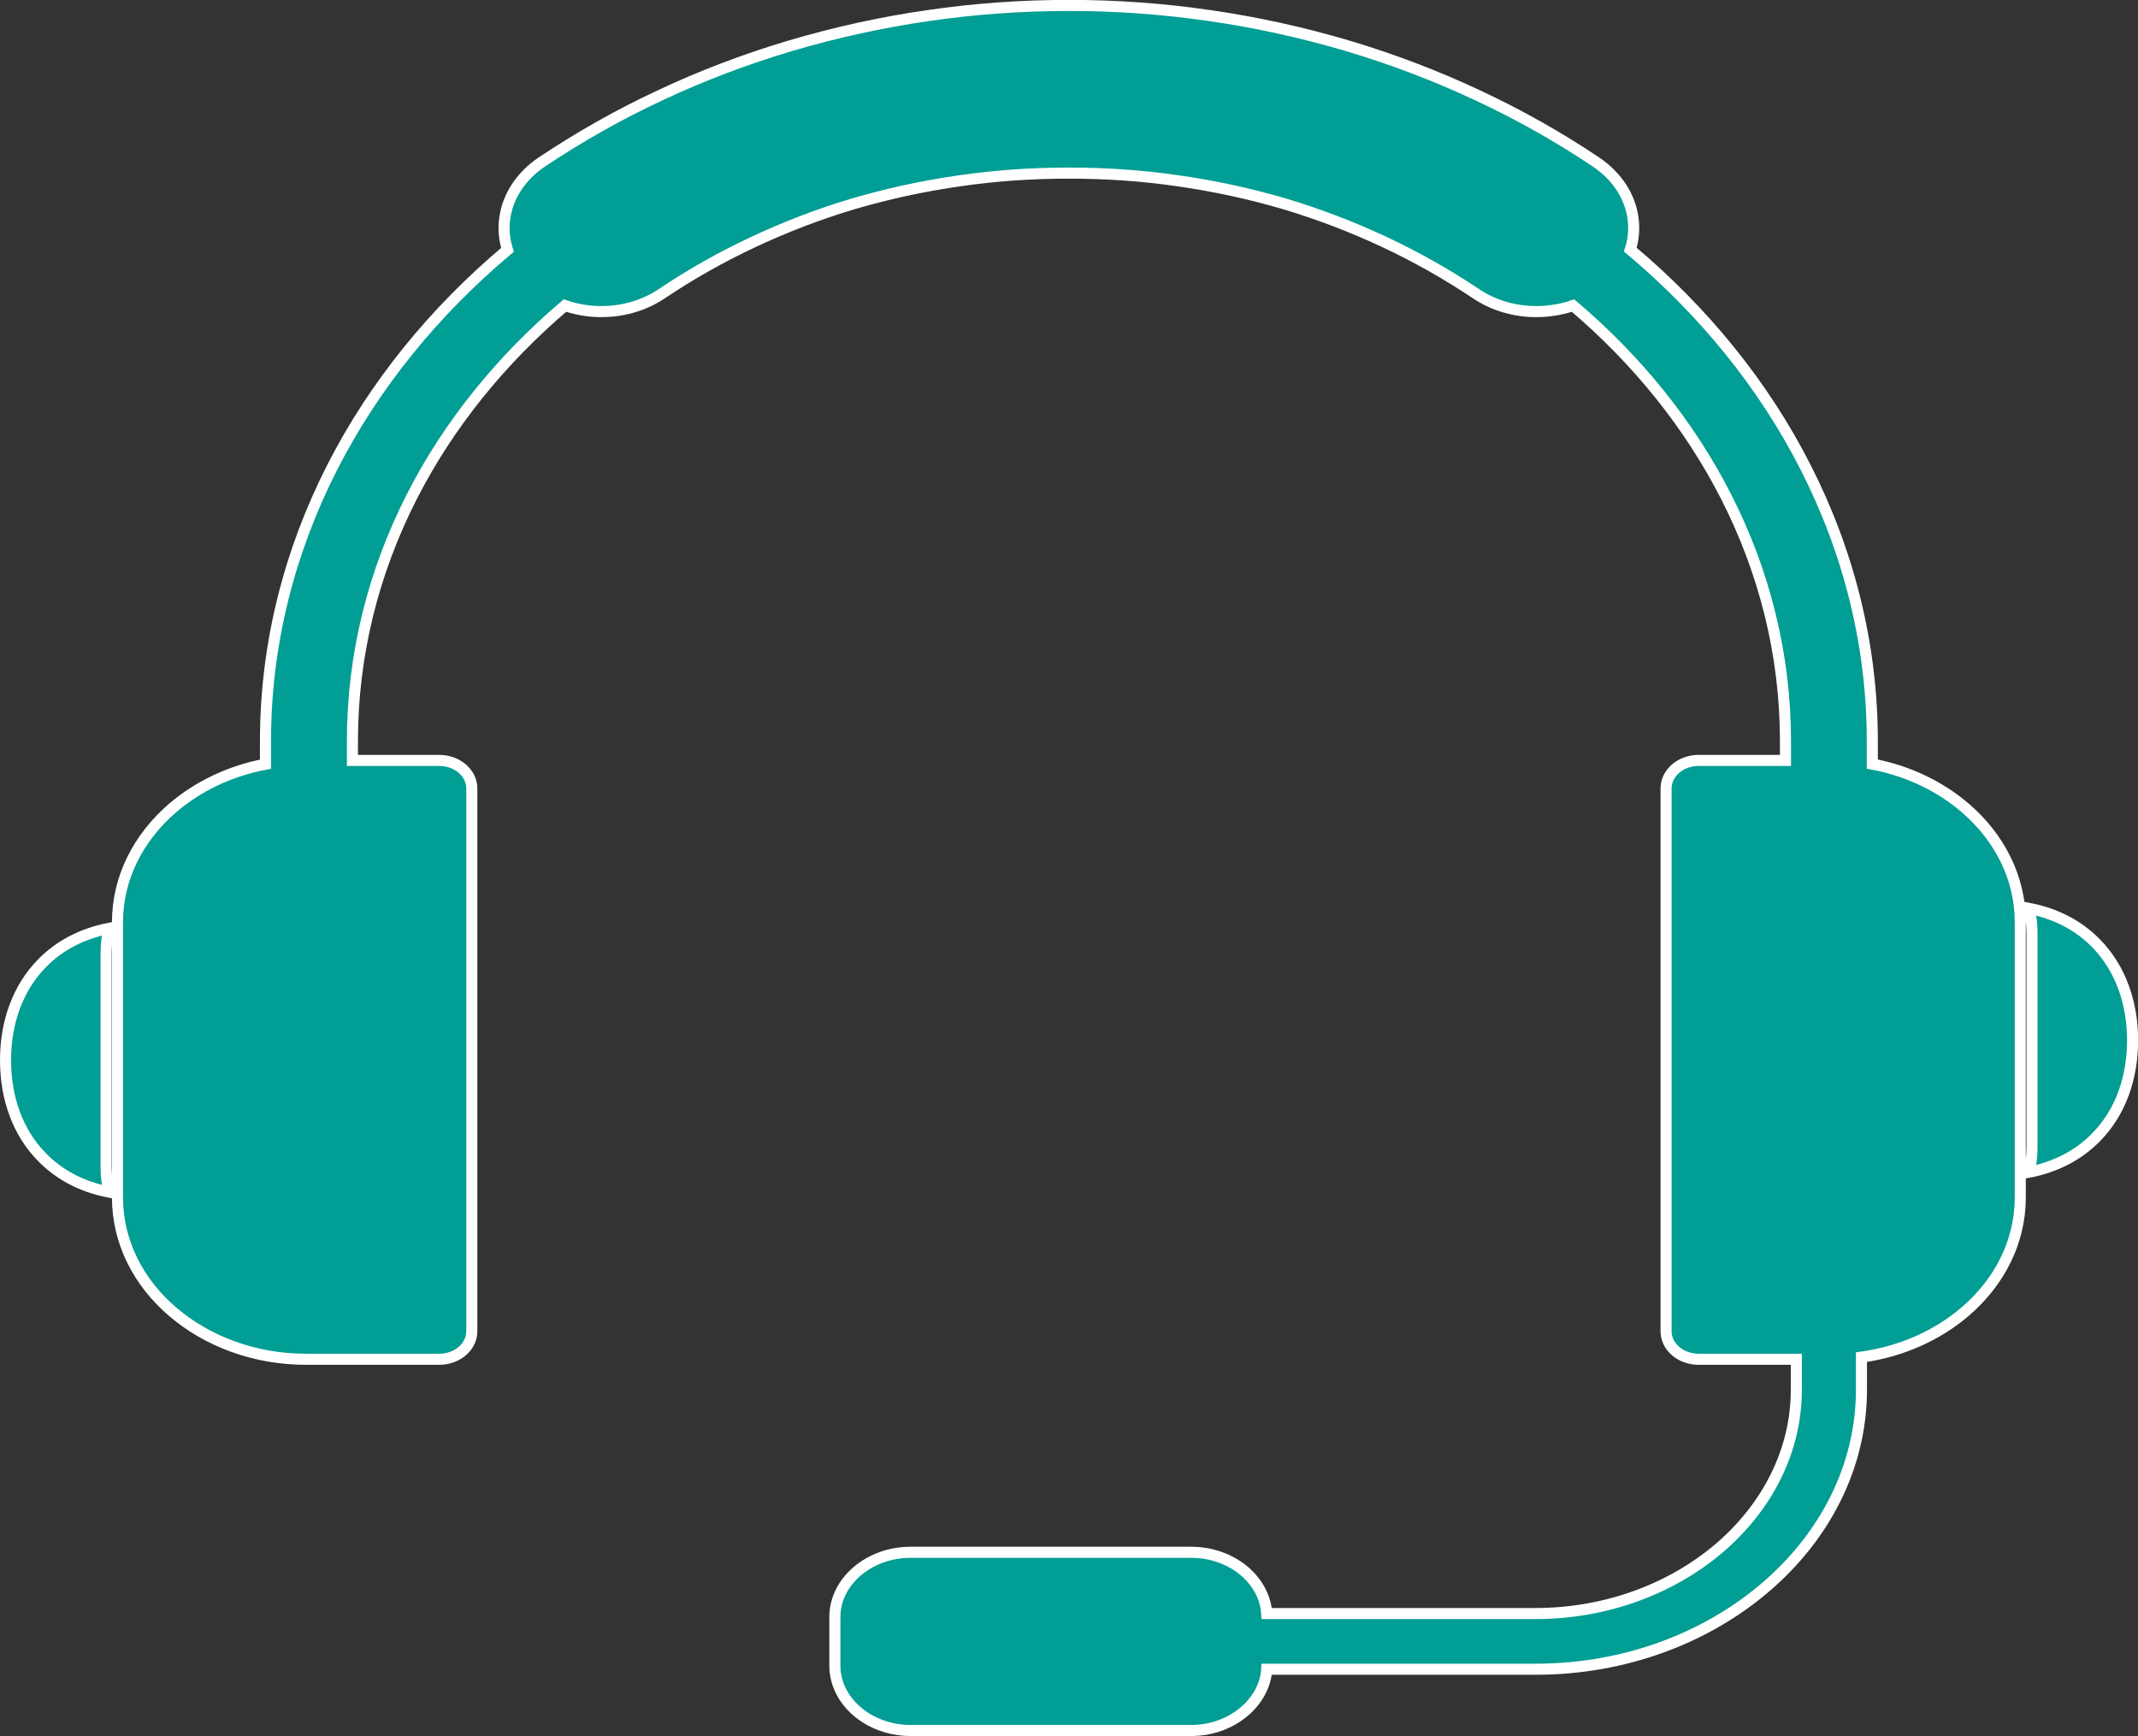
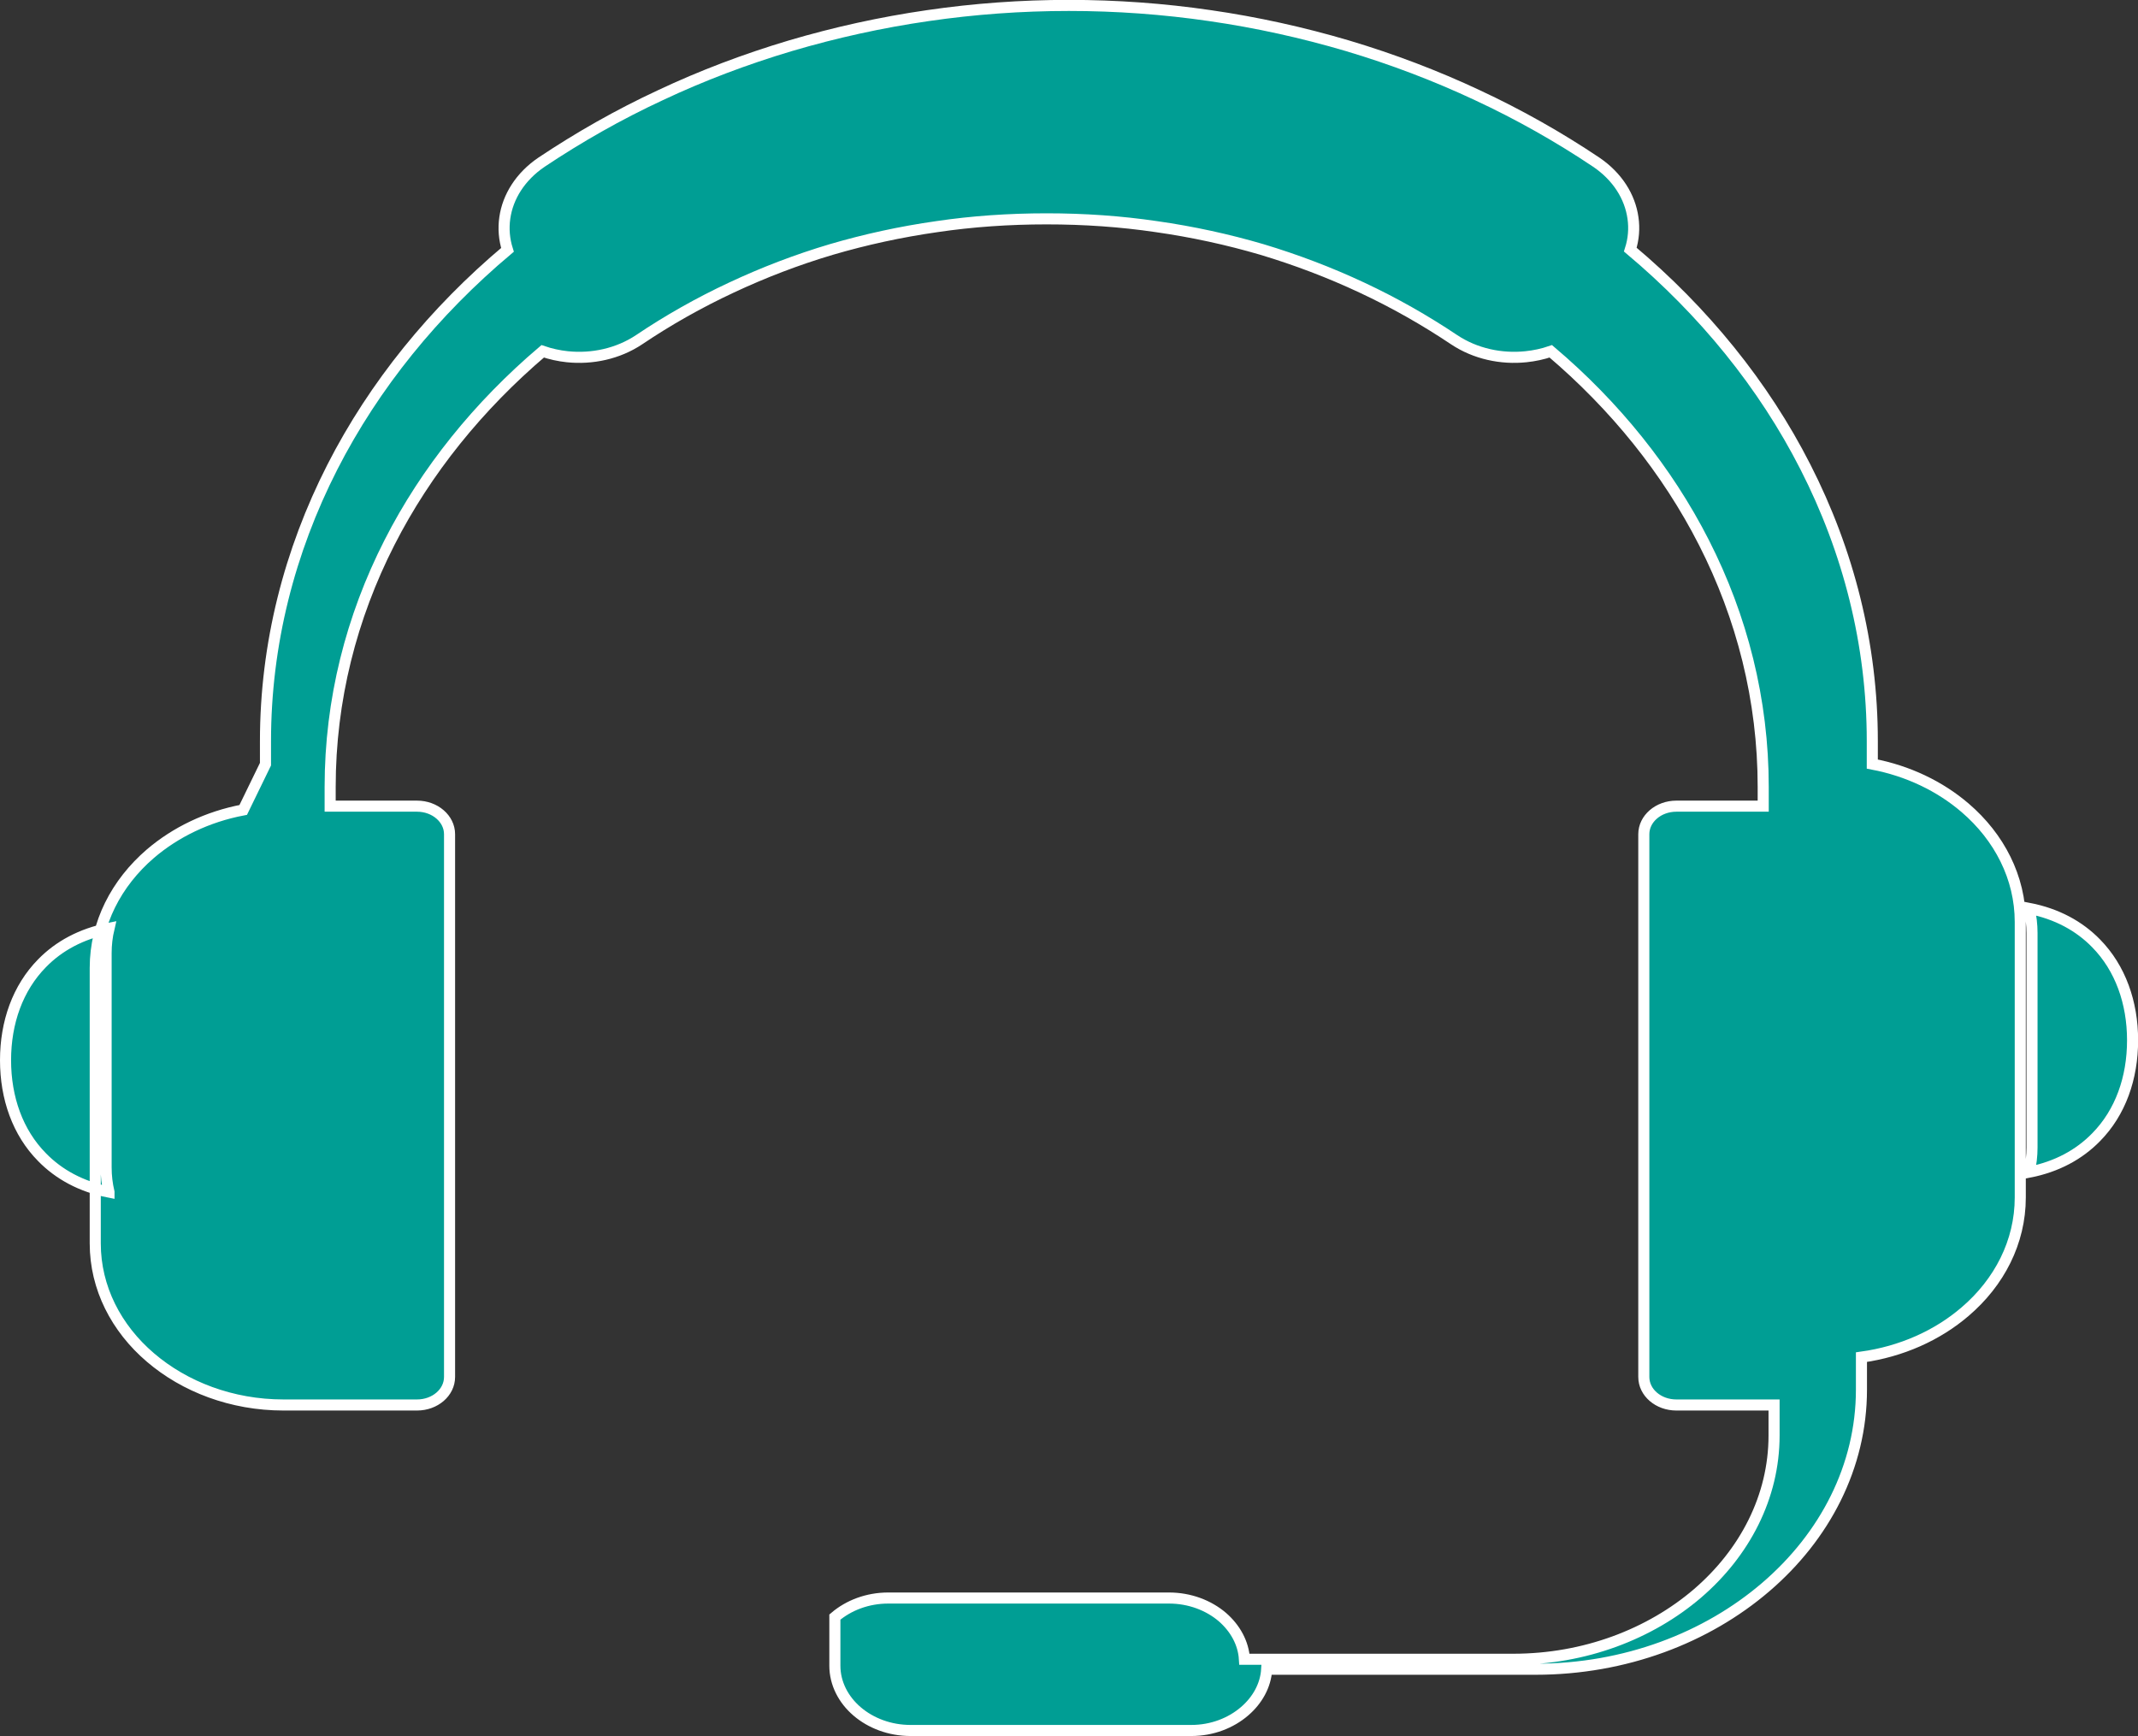
<svg xmlns="http://www.w3.org/2000/svg" id="Layer_2" viewBox="0 0 193.04 156.75">
  <rect x="0" y="0" width="193.04" height="156.75" fill="#333333" stroke="none" />
  <defs>
    <style>.cls-1{fill:#009e94;stroke:#fff;stroke-miterlimit:10;}</style>
  </defs>
  <g id="Automate_process_1">
-     <path class="cls-1" d="M23.97,69v-2.07c0-8.78,2.16-17.15,6.04-24.76,3.78-7.4,9.18-14.04,15.81-19.61-.3-.95-.38-1.93-.24-2.89,.27-1.9,1.4-3.73,3.32-5.03,3.37-2.25,6.95-4.29,10.74-6.05,3.71-1.75,7.64-3.24,11.73-4.46,4.03-1.19,8.18-2.11,12.41-2.72,4.18-.61,8.43-.92,12.73-.92s8.55,.31,12.73,.92c4.23,.61,8.38,1.53,12.41,2.72,4.09,1.22,8,2.71,11.73,4.46,3.78,1.76,7.37,3.79,10.74,6.05,1.92,1.3,3.05,3.12,3.32,5.03,.14,.96,.06,1.93-.24,2.87,6.63,5.57,12.04,12.21,15.81,19.62,3.88,7.6,6.04,15.98,6.04,24.76v2.07c3.23,.61,6.12,2.01,8.38,3.95,3.08,2.64,4.98,6.29,4.98,10.3v24.89c0,4.02-1.9,7.67-4.98,10.3-2.49,2.14-5.74,3.61-9.36,4.11v2.94c0,6.94-3.31,13.26-8.65,17.83-5.33,4.57-12.68,7.41-20.78,7.41h-24.27c-.09,1.48-.85,2.81-1.99,3.79h0c-1.24,1.07-2.94,1.74-4.82,1.74h-25.35c-1.87,0-3.58-.66-4.82-1.72h0c-1.24-1.06-2.01-2.53-2.01-4.13v-4.39c0-1.61,.77-3.07,2.01-4.13h0c1.24-1.06,2.94-1.72,4.82-1.72h25.35c1.87,0,3.58,.66,4.82,1.72h0c1.15,1,1.9,2.33,1.99,3.81h24.27c6.46,0,12.35-2.28,16.63-5.94,4.27-3.67,6.92-8.72,6.92-14.26v-2.76h-8.82c-1.63,0-2.94-1.13-2.94-2.53v-49.01c0-1.39,1.31-2.53,2.94-2.53h7.84v-1.74c0-7.86-1.92-15.33-5.36-22.08-3.31-6.49-8.02-12.33-13.82-17.25-.72,.25-1.48,.41-2.25,.49-2.22,.23-4.56-.26-6.48-1.54-2.63-1.76-5.41-3.34-8.32-4.7-2.9-1.36-5.92-2.51-9.05-3.45-3.04-.89-6.22-1.59-9.53-2.06-3.19-.47-6.49-.7-9.89-.7s-6.72,.23-9.89,.7c-3.31,.47-6.49,1.17-9.53,2.06-3.13,.93-6.15,2.09-9.05,3.45-2.91,1.36-5.71,2.94-8.32,4.7-1.92,1.28-4.26,1.77-6.48,1.54-.77-.08-1.53-.25-2.23-.49-5.8,4.93-10.53,10.78-13.83,17.26-3.44,6.75-5.36,14.21-5.36,22.07v1.74h7.84c1.63,0,2.94,1.14,2.94,2.53v49.01c0,1.4-1.31,2.53-2.94,2.53h-12.05c-4.68,0-8.94-1.65-12.02-4.29-3.08-2.63-4.98-6.28-4.98-10.3v-24.89c0-4,1.9-7.65,4.98-10.3,2.27-1.94,5.15-3.34,8.38-3.95h0Zm-14.13,38.64c-2.51-.49-4.53-1.6-6.05-3.16-2.19-2.22-3.29-5.34-3.29-8.75s1.1-6.52,3.29-8.75c1.52-1.56,3.54-2.66,6.05-3.16-.17,.72-.26,1.47-.26,2.23v19.36c0,.77,.09,1.51,.26,2.23h0Zm173.37-1.8c.17-.72,.26-1.47,.26-2.23v-19.36c0-.76-.09-1.51-.26-2.23,2.51,.49,4.53,1.6,6.05,3.16,2.19,2.23,3.29,5.35,3.29,8.75,0,3.42-1.1,6.53-3.29,8.75-1.52,1.56-3.54,2.67-6.05,3.16h0Z" />
+     <path class="cls-1" d="M23.97,69v-2.07c0-8.78,2.16-17.15,6.04-24.76,3.78-7.4,9.18-14.04,15.81-19.61-.3-.95-.38-1.93-.24-2.89,.27-1.9,1.4-3.73,3.32-5.03,3.37-2.25,6.95-4.29,10.74-6.05,3.71-1.75,7.64-3.24,11.73-4.46,4.03-1.19,8.18-2.11,12.41-2.72,4.18-.61,8.43-.92,12.73-.92s8.55,.31,12.73,.92c4.23,.61,8.38,1.53,12.41,2.72,4.09,1.22,8,2.71,11.73,4.46,3.78,1.76,7.37,3.79,10.74,6.05,1.92,1.3,3.05,3.12,3.32,5.03,.14,.96,.06,1.93-.24,2.87,6.63,5.57,12.04,12.21,15.81,19.62,3.88,7.6,6.04,15.98,6.04,24.76v2.07c3.23,.61,6.12,2.01,8.38,3.95,3.08,2.64,4.98,6.29,4.98,10.3v24.89c0,4.02-1.9,7.67-4.98,10.3-2.49,2.14-5.74,3.61-9.36,4.11v2.94c0,6.94-3.31,13.26-8.65,17.83-5.33,4.57-12.68,7.41-20.78,7.41h-24.27c-.09,1.48-.85,2.81-1.99,3.79h0c-1.24,1.07-2.94,1.74-4.82,1.74h-25.35c-1.87,0-3.58-.66-4.82-1.72h0c-1.24-1.06-2.01-2.53-2.01-4.13v-4.39h0c1.24-1.06,2.94-1.72,4.82-1.72h25.35c1.87,0,3.58,.66,4.82,1.72h0c1.15,1,1.9,2.33,1.99,3.81h24.27c6.46,0,12.35-2.28,16.63-5.94,4.27-3.67,6.92-8.72,6.92-14.26v-2.76h-8.82c-1.63,0-2.94-1.13-2.94-2.53v-49.01c0-1.39,1.31-2.53,2.94-2.53h7.84v-1.74c0-7.86-1.92-15.33-5.36-22.08-3.31-6.49-8.02-12.33-13.82-17.25-.72,.25-1.48,.41-2.25,.49-2.22,.23-4.56-.26-6.48-1.54-2.63-1.76-5.41-3.34-8.32-4.7-2.9-1.36-5.92-2.51-9.05-3.45-3.04-.89-6.22-1.59-9.53-2.06-3.19-.47-6.49-.7-9.89-.7s-6.72,.23-9.89,.7c-3.31,.47-6.49,1.17-9.53,2.06-3.13,.93-6.15,2.09-9.05,3.45-2.91,1.36-5.71,2.94-8.32,4.7-1.92,1.28-4.26,1.77-6.48,1.54-.77-.08-1.53-.25-2.23-.49-5.8,4.93-10.53,10.78-13.83,17.26-3.44,6.75-5.36,14.21-5.36,22.07v1.74h7.84c1.63,0,2.94,1.14,2.94,2.53v49.01c0,1.4-1.31,2.53-2.94,2.53h-12.05c-4.68,0-8.94-1.65-12.02-4.29-3.08-2.63-4.98-6.28-4.98-10.3v-24.89c0-4,1.9-7.65,4.98-10.3,2.27-1.94,5.15-3.34,8.38-3.95h0Zm-14.13,38.64c-2.51-.49-4.53-1.6-6.05-3.16-2.19-2.22-3.29-5.34-3.29-8.75s1.1-6.52,3.29-8.75c1.52-1.56,3.54-2.66,6.05-3.16-.17,.72-.26,1.47-.26,2.23v19.36c0,.77,.09,1.51,.26,2.23h0Zm173.37-1.8c.17-.72,.26-1.47,.26-2.23v-19.36c0-.76-.09-1.51-.26-2.23,2.51,.49,4.53,1.6,6.05,3.16,2.19,2.23,3.29,5.35,3.29,8.75,0,3.42-1.1,6.53-3.29,8.75-1.52,1.56-3.54,2.67-6.05,3.16h0Z" />
  </g>
</svg>